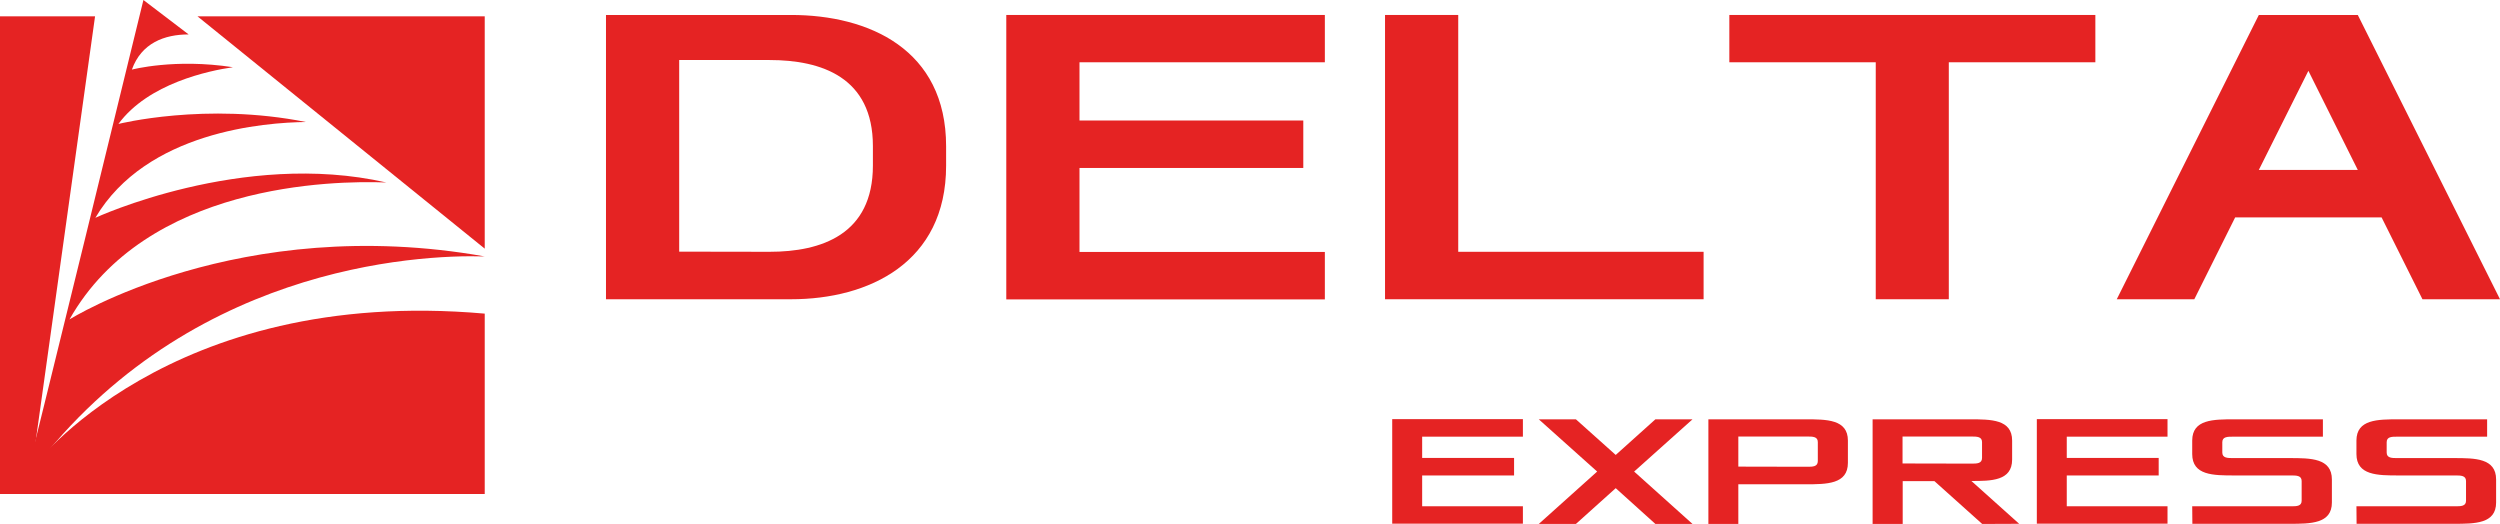
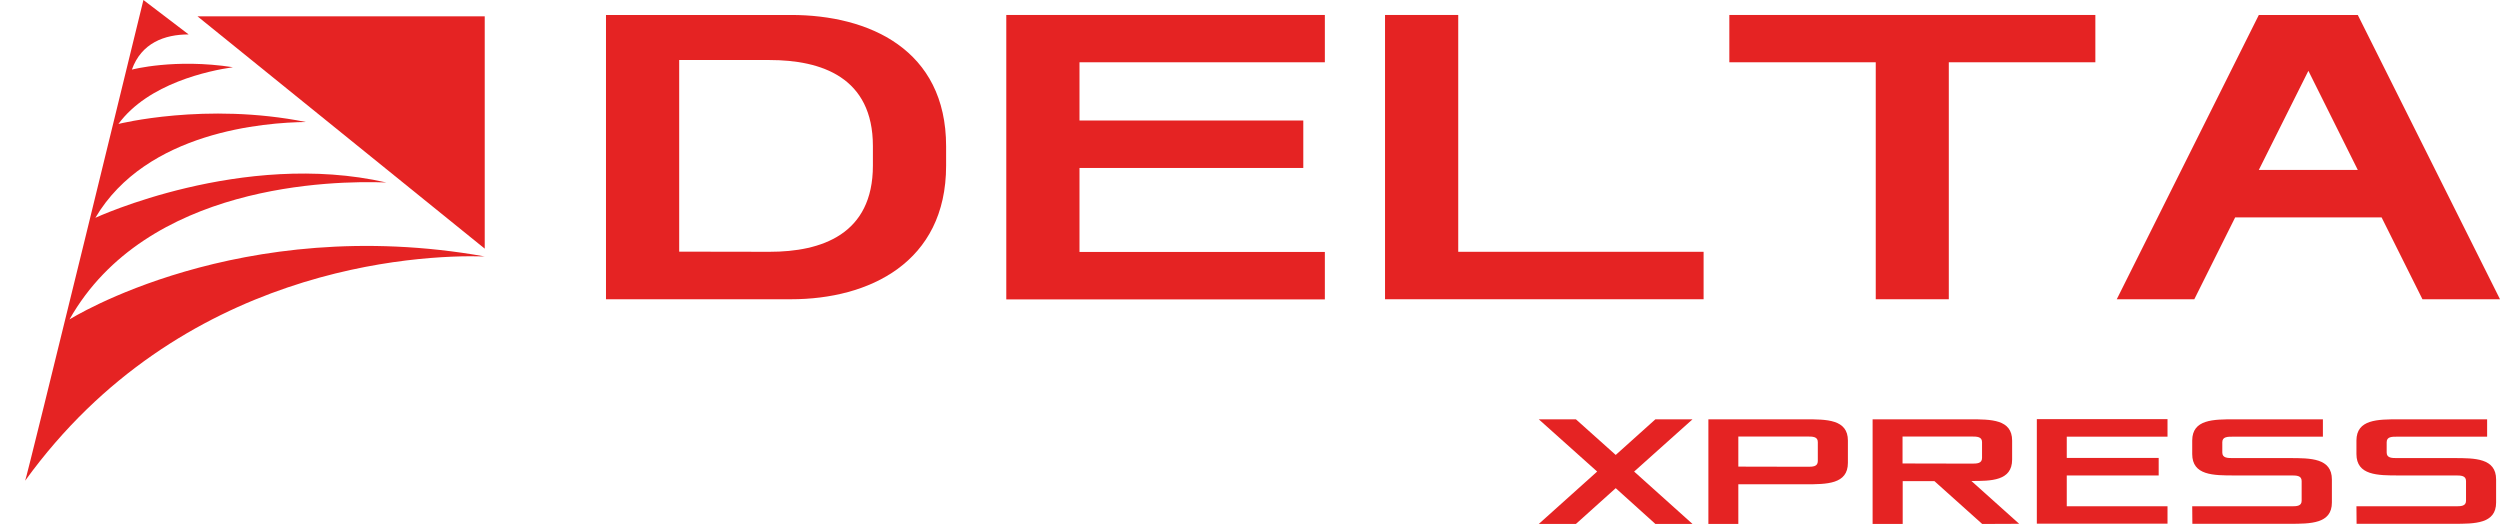
<svg xmlns="http://www.w3.org/2000/svg" width="167" height="35" viewBox="0 0 167 35" fill="none">
  <desc>
			Created with Pixso.
	</desc>
  <defs />
  <rect id="фрейм 241" width="167" height="35" fill="#FFFFFF" fill-opacity="0" />
  <path id="path" d="M1.68 32.11C12.03 17.8 27.85 16.99 32.38 17.13C15.95 14.21 4.64 21.34 4.64 21.34C9.77 12.27 22.21 12.05 25.81 12.19C16.18 10 6.37 14.55 6.37 14.55C9.78 8.77 17.71 8.18 20.44 8.15C13.74 6.81 7.91 8.28 7.91 8.28C9.91 5.56 13.97 4.72 15.56 4.49C11.66 3.89 8.81 4.65 8.81 4.65C9.44 2.88 10.98 2.3 12.6 2.3L9.58 0C9.58 0 1.73 32.17 1.68 32.11Z" fill="#E52323" fill-opacity="1" fill-rule="nonzero" />
  <path id="polygon" d="M32.38 16.61L32.38 1.09L13.19 1.09L32.38 16.61Z" fill="#E52323" fill-opacity="1" fill-rule="nonzero" />
-   <path id="path" d="M2.13 31.28L6.35 1.09L0 1.09L0 33L32.38 33L32.38 20.95C11.18 19.08 2.13 31.28 2.13 31.28Z" fill="#E52323" fill-opacity="1" fill-rule="nonzero" />
-   <rect id="фрейм 240" width="126.515" height="34" transform="translate(40.485 1)" fill="#FFFFFF" fill-opacity="0" />
  <path id="path" d="M40.48 1L52.85 1C58.03 1 63.2 3.29 63.2 9.77L63.2 11.07C63.2 17.55 58.03 19.99 52.85 19.99L40.48 19.99L40.48 1ZM51.41 16.82C54.86 16.82 58.31 15.67 58.31 11.06L58.31 9.76C58.31 5.16 54.87 4.01 51.41 4.01L45.37 4.01L45.37 16.81L51.41 16.82Z" fill="#E52323" fill-opacity="1" fill-rule="nonzero" />
  <path id="path" d="M67.22 1L88.5 1L88.5 4.16L72.11 4.16L72.11 8.05L87.06 8.05L87.06 11.22L72.11 11.22L72.11 16.83L88.5 16.83L88.5 20L67.22 20L67.22 1Z" fill="#E52323" fill-opacity="1" fill-rule="nonzero" />
  <path id="path" d="M92.52 1L97.41 1L97.41 16.82L113.8 16.82L113.8 19.99L92.52 19.99L92.52 1Z" fill="#E52323" fill-opacity="1" fill-rule="nonzero" />
  <path id="path" d="M115.52 1L139.97 1L139.97 4.16L130.18 4.16L130.18 19.99L125.3 19.99L125.3 4.16L115.52 4.16L115.52 1Z" fill="#E52323" fill-opacity="1" fill-rule="nonzero" />
  <path id="path" d="M150.89 1L157.5 1L167 19.99L161.82 19.99L159.09 14.52L149.31 14.52L146.58 19.99L141.4 19.99L150.89 1ZM157.5 11.35L154.2 4.73L150.89 11.35L157.5 11.35Z" fill="#E52323" fill-opacity="1" fill-rule="nonzero" />
-   <path id="path" d="M93 28L101.73 28L101.73 29.17L95 29.17L95 30.59L101.14 30.59L101.14 31.76L95 31.76L95 33.82L101.73 33.82L101.73 34.98L93 34.98L93 28Z" fill="#E52323" fill-opacity="1" fill-rule="nonzero" />
  <path id="path" d="M106.69 31.5L102.79 28.01L105.27 28.01L107.93 30.39L110.58 28.01L113.06 28.01L109.16 31.5L113.06 35L110.58 35L107.93 32.61L105.27 35L102.79 35L106.69 31.5Z" fill="#E52323" fill-opacity="1" fill-rule="nonzero" />
  <path id="path" d="M114.12 28.01L120.6 28.01C122.02 28.01 123.44 28.01 123.44 29.43L123.44 30.92C123.44 32.35 122.02 32.35 120.6 32.35L116.12 32.35L116.12 35L114.12 35L114.12 28.01ZM120.73 31.18C121.08 31.18 121.43 31.18 121.43 30.8L121.43 29.53C121.43 29.16 121.08 29.16 120.73 29.16L116.12 29.16L116.12 31.17L120.73 31.18Z" fill="#E52323" fill-opacity="1" fill-rule="nonzero" />
  <path id="path" d="M132.41 35L129.22 32.14L127.1 32.14L127.1 35L125.09 35L125.09 28.01L131.58 28.01C133 28.01 134.41 28.01 134.41 29.43L134.41 30.7C134.41 32.13 133 32.13 131.69 32.13L134.88 34.99L132.41 35ZM131.69 30.97C132.05 30.97 132.4 30.97 132.4 30.59L132.4 29.53C132.4 29.16 132.04 29.16 131.69 29.16L127.09 29.16L127.09 30.96L131.69 30.97Z" fill="#E52323" fill-opacity="1" fill-rule="nonzero" />
  <path id="path" d="M136.06 28L144.79 28L144.79 29.17L138.06 29.17L138.06 30.59L144.2 30.59L144.2 31.76L138.06 31.76L138.06 33.82L144.79 33.82L144.79 34.98L136.06 34.98L136.06 28Z" fill="#E52323" fill-opacity="1" fill-rule="nonzero" />
  <path id="path" d="M146.44 33.82L153.05 33.82C153.4 33.82 153.75 33.82 153.75 33.45L153.75 32.13C153.75 31.76 153.39 31.76 153.05 31.76L149.27 31.76C147.85 31.76 146.44 31.76 146.44 30.33L146.44 29.43C146.44 28.01 147.85 28.01 149.27 28.01L155.17 28.01L155.17 29.17L149.16 29.17C148.8 29.17 148.45 29.17 148.45 29.54L148.45 30.23C148.45 30.6 148.81 30.6 149.16 30.6L152.93 30.6C154.35 30.6 155.77 30.6 155.77 32.03L155.77 33.57C155.77 34.99 154.35 34.99 152.93 34.99L146.45 34.99L146.44 33.82Z" fill="#E52323" fill-opacity="1" fill-rule="nonzero" />
  <path id="path" d="M157.41 33.82L164.02 33.82C164.38 33.82 164.73 33.82 164.73 33.45L164.73 32.13C164.73 31.76 164.37 31.76 164.02 31.76L160.25 31.76C158.83 31.76 157.41 31.76 157.41 30.33L157.41 29.43C157.41 28.01 158.83 28.01 160.25 28.01L166.14 28.01L166.14 29.17L160.13 29.17C159.77 29.17 159.43 29.17 159.43 29.54L159.43 30.23C159.43 30.6 159.78 30.6 160.13 30.6L163.91 30.6C165.32 30.6 166.74 30.6 166.74 32.03L166.74 33.57C166.74 34.99 165.32 34.99 163.91 34.99L157.42 34.99L157.41 33.82Z" fill="#E52323" fill-opacity="1" fill-rule="nonzero" />
</svg>